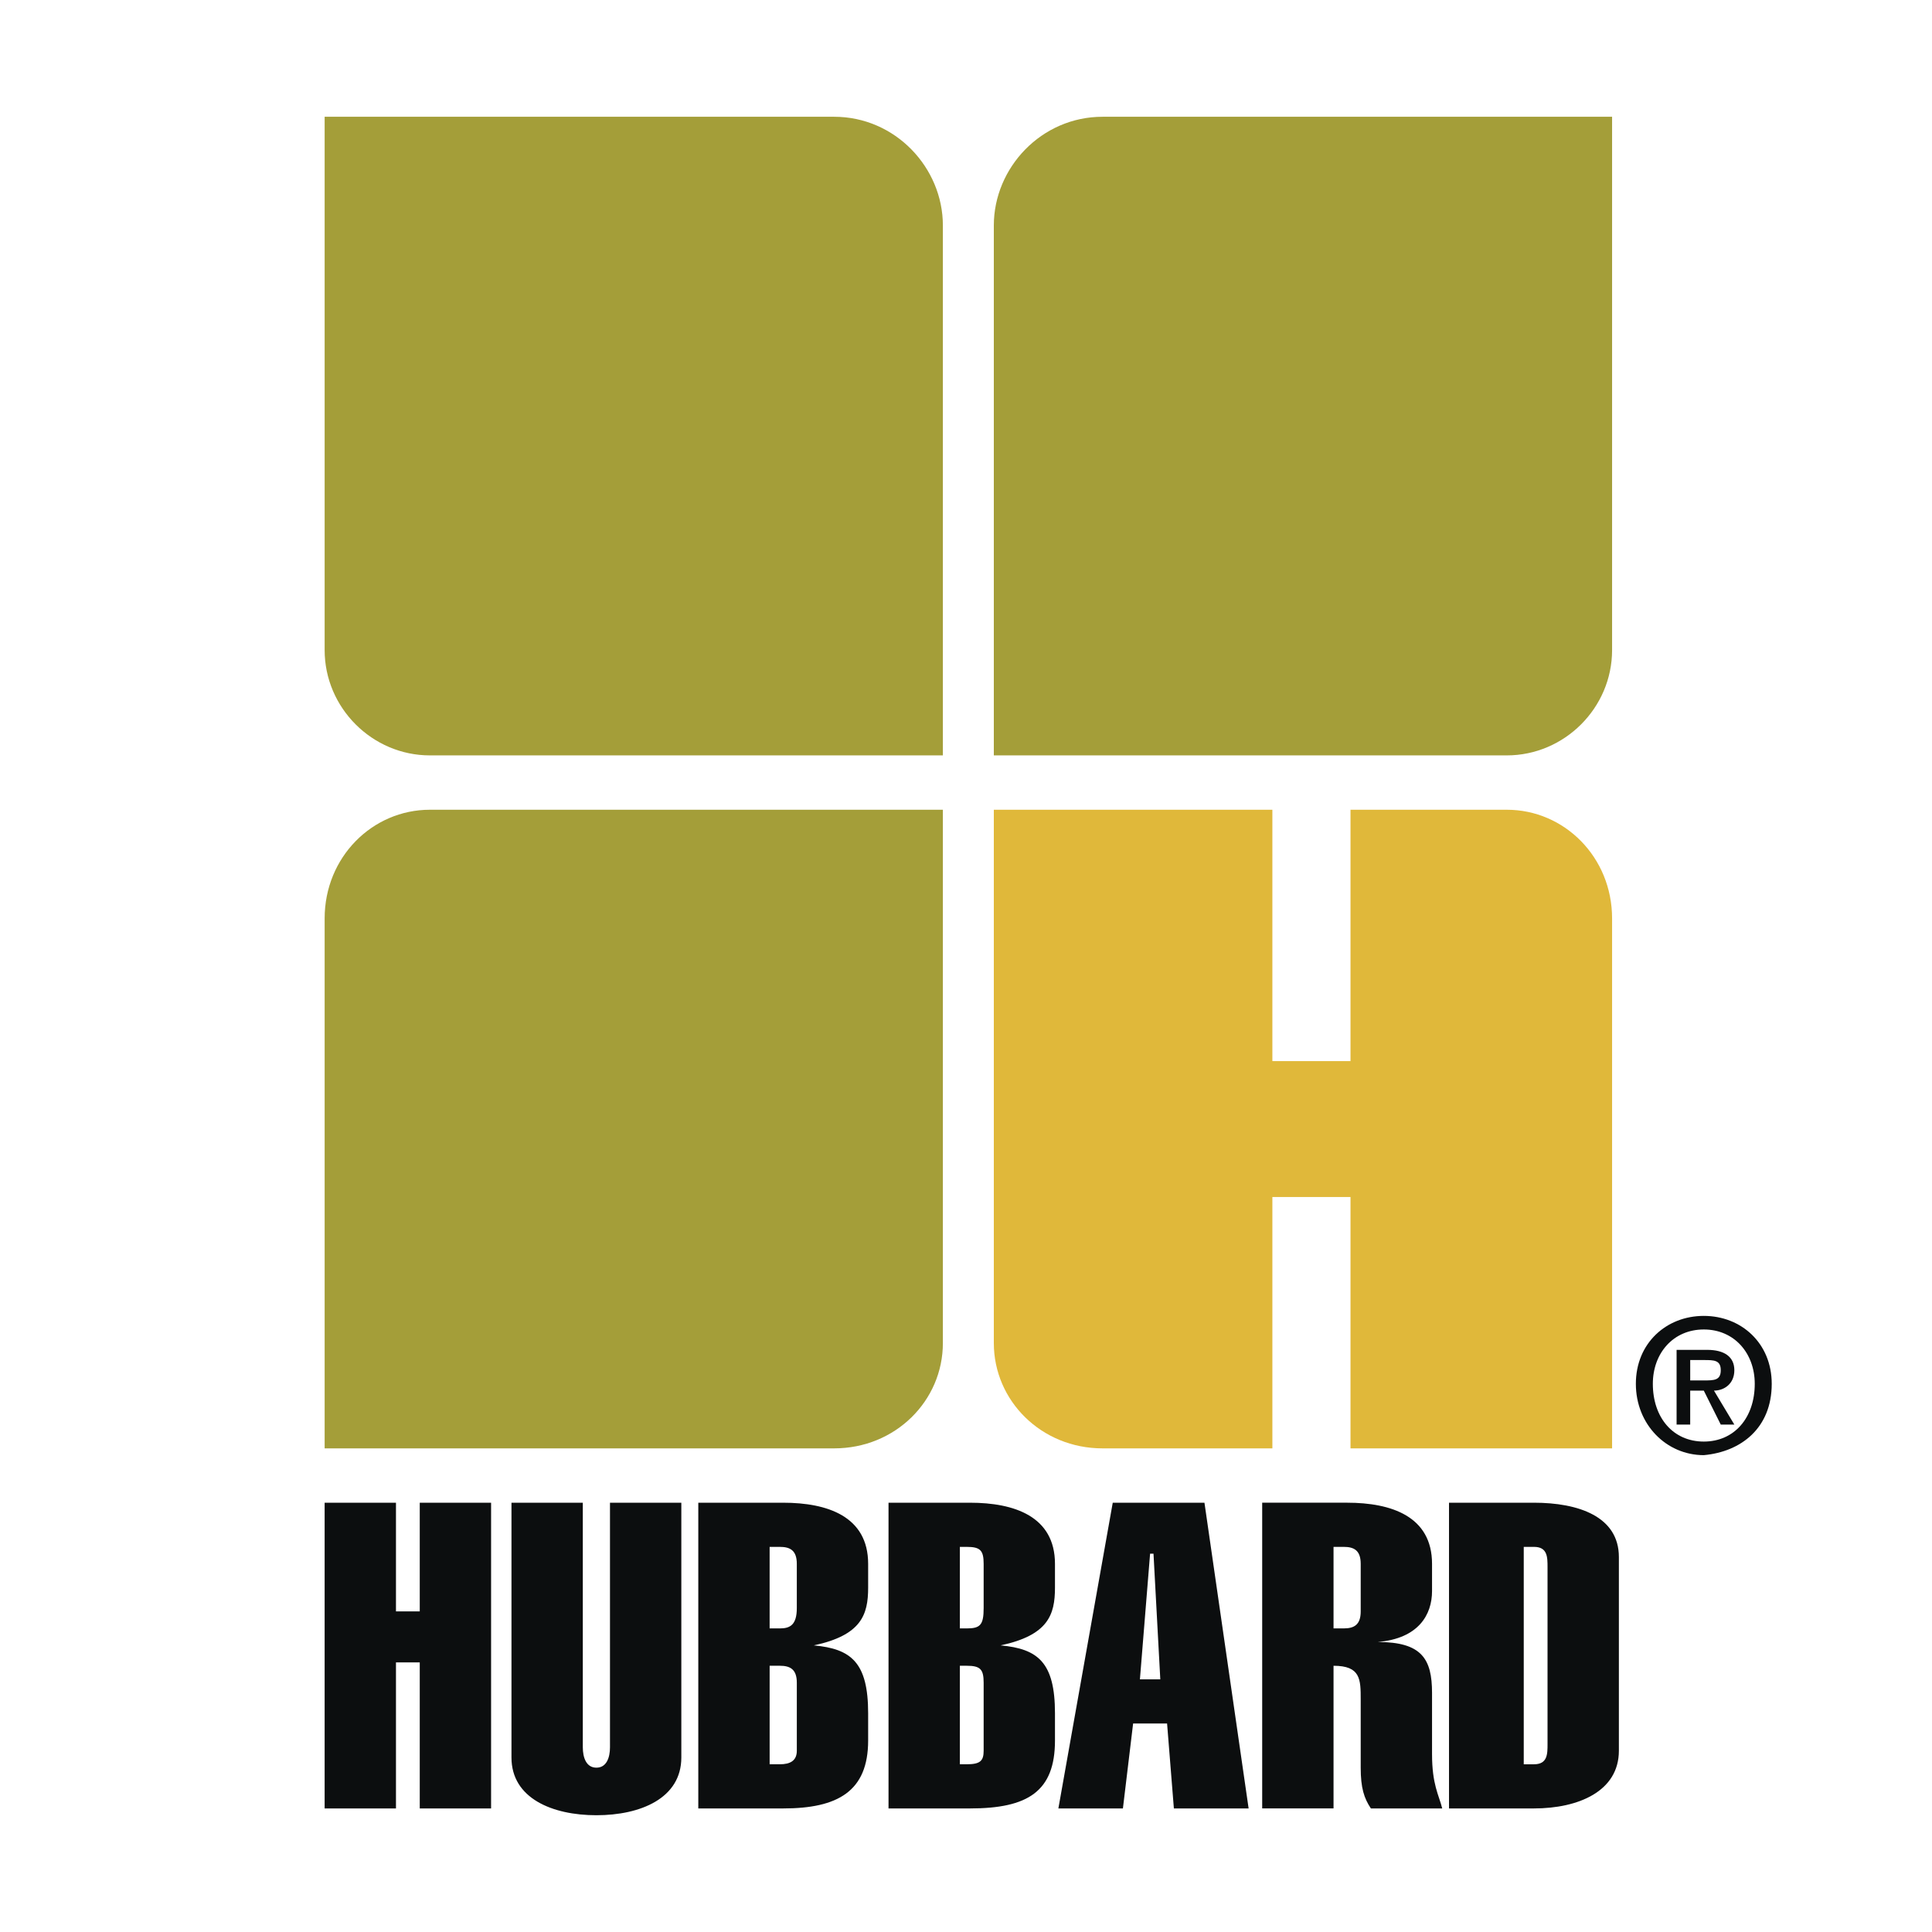
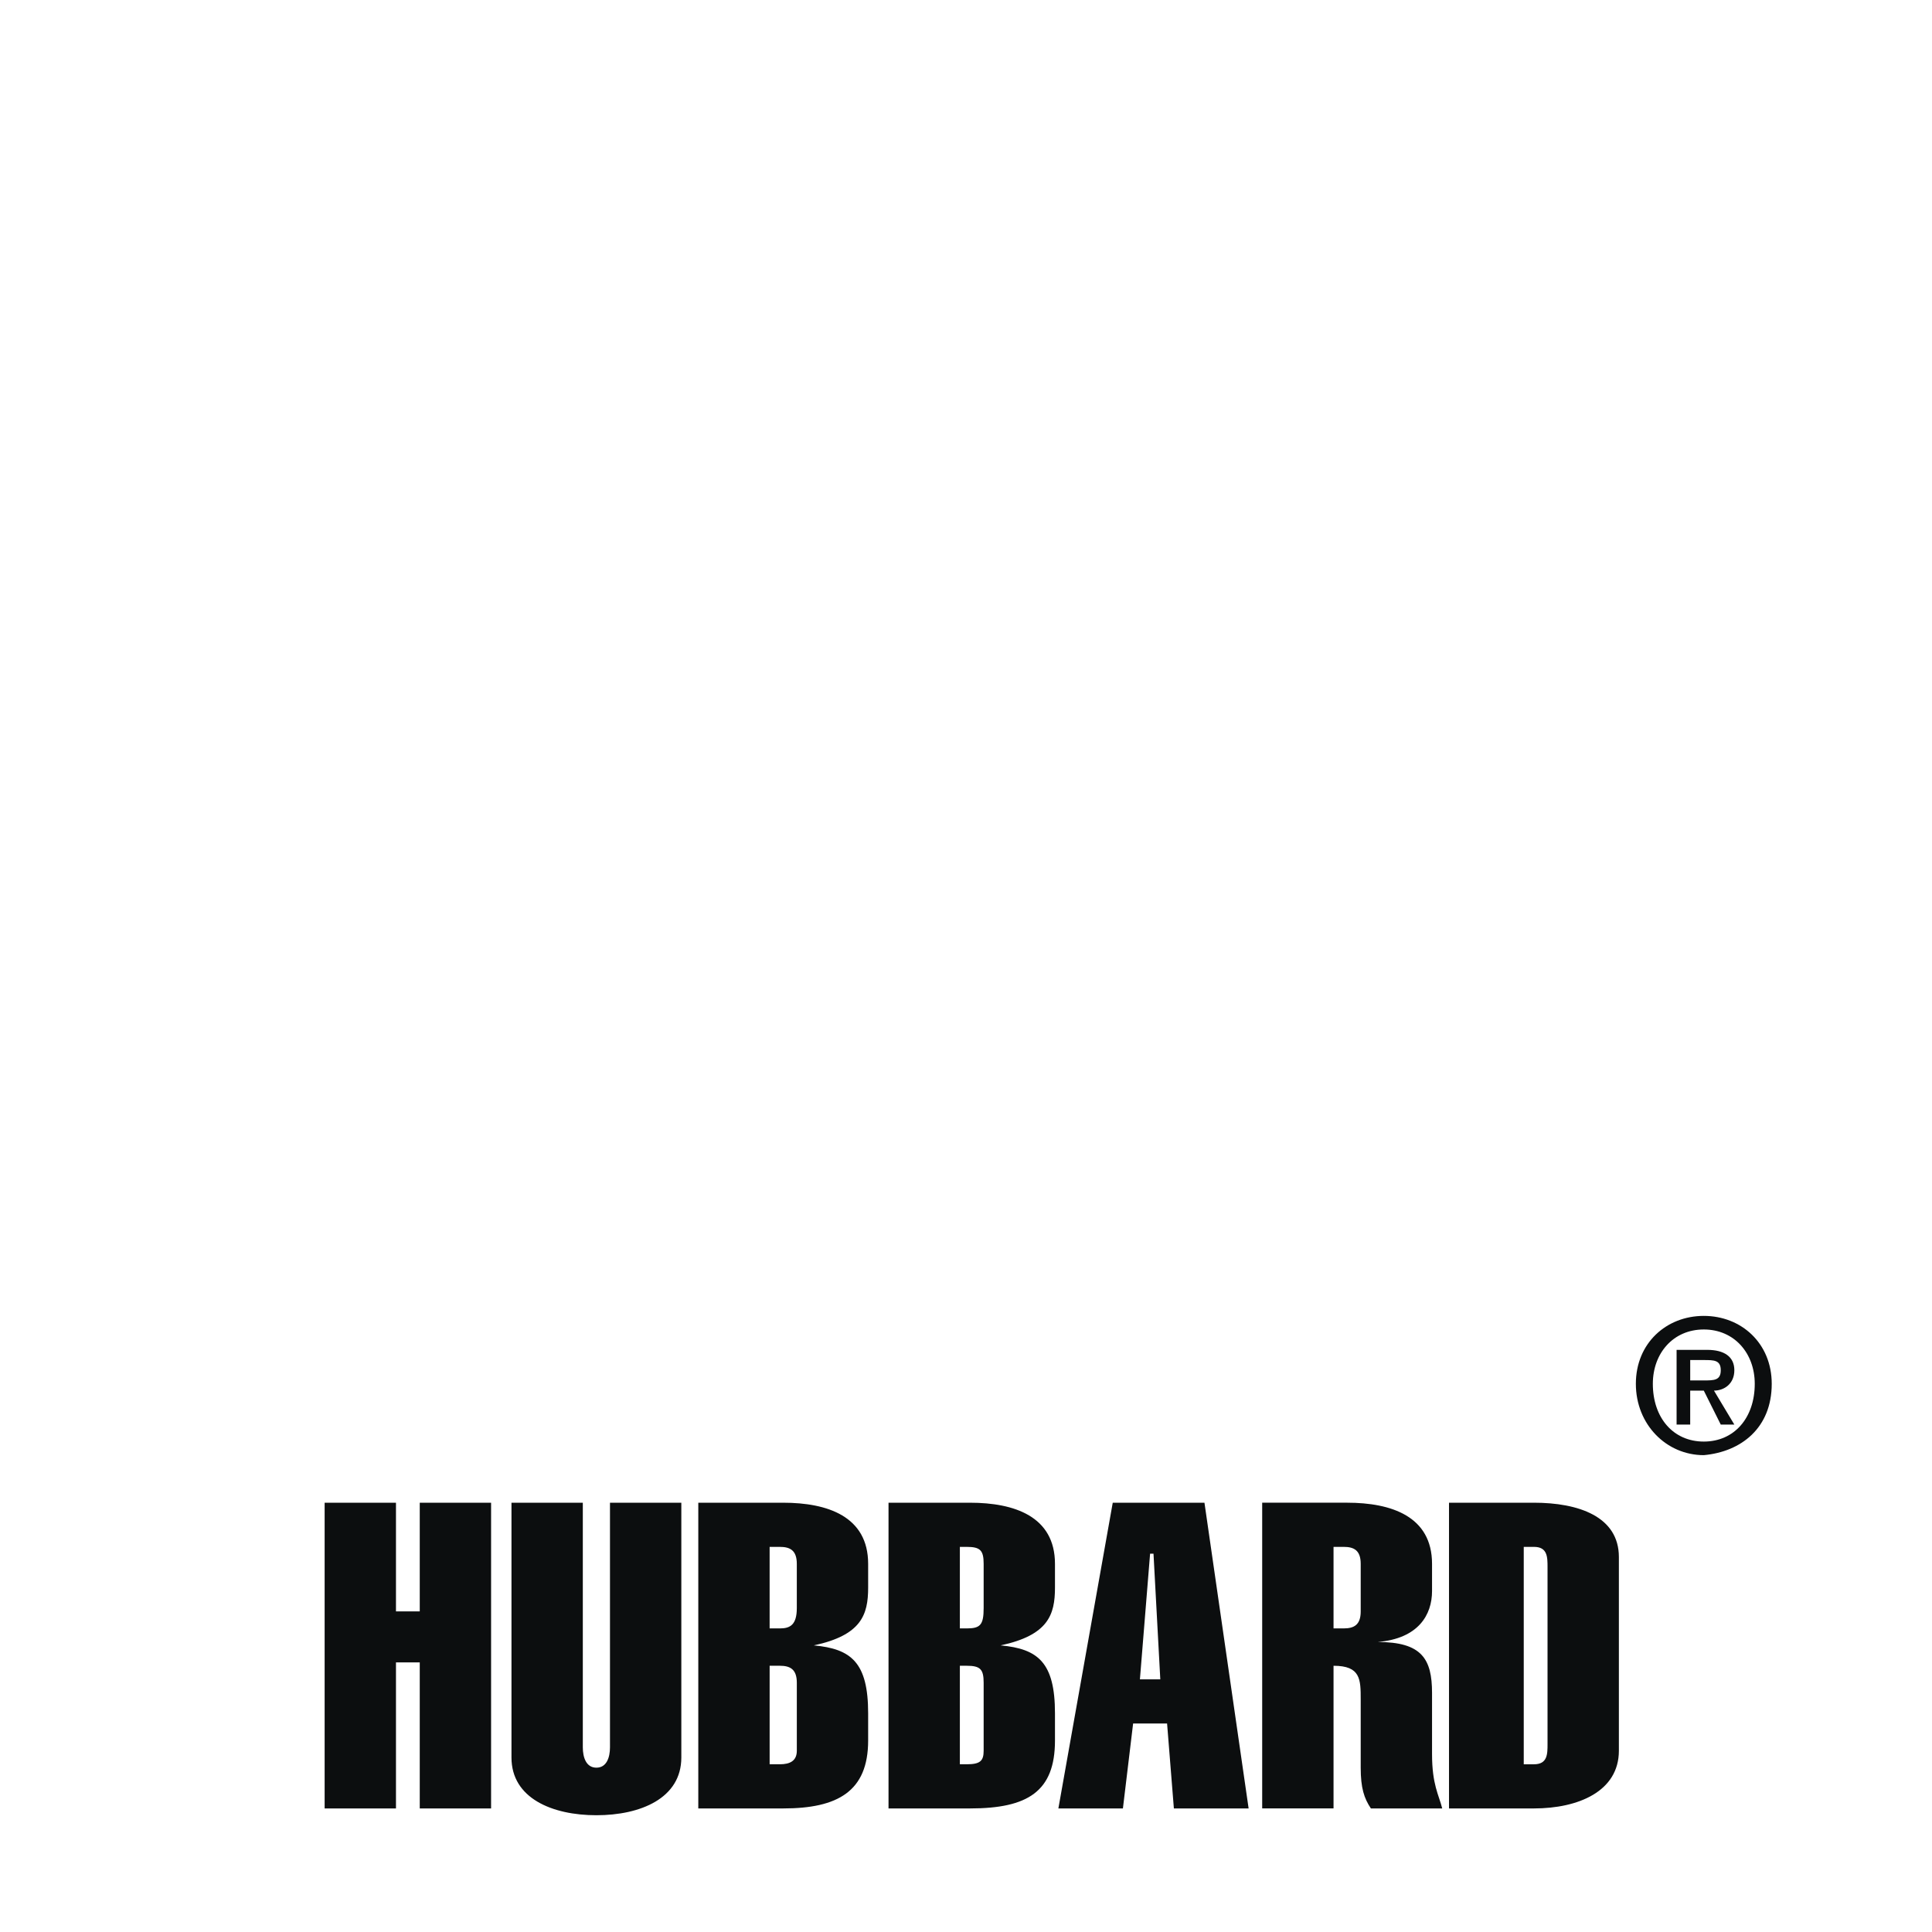
<svg xmlns="http://www.w3.org/2000/svg" width="2500" height="2500" viewBox="0 0 192.756 192.756">
  <g fill-rule="evenodd" clip-rule="evenodd">
-     <path fill="#fff" d="M0 0h192.756v192.756H0V0z" />
-     <path d="M32.389 11.65h50.837c6.101 0 10.845 5.084 10.845 10.845v52.871H42.896c-5.762 0-10.506-4.745-10.506-10.507V11.65h-.001zM160.838 11.65H110c-6.1 0-10.846 5.084-10.846 10.845v52.871h51.176c5.762 0 10.508-4.745 10.508-10.507V11.65zM32.389 144.504h50.837c6.101 0 10.845-4.744 10.845-10.506v-53.21H42.896c-5.762 0-10.506 4.745-10.506 10.845v52.871h-.001z" fill="#a49e39" />
-     <path d="M160.838 144.504H134.74v-25.08h-7.795v25.08H110c-6.1 0-10.846-4.744-10.846-10.506v-53.21h27.791v25.079h7.795V80.788h15.59c5.762 0 10.508 4.745 10.508 10.845v52.871z" fill="#e0b83a" />
    <path d="M168.633 138.742h1.355l1.693 3.389h1.355l-2.033-3.389c1.018 0 2.033-.678 2.033-2.033s-1.016-2.033-2.711-2.033h-3.051v7.455h1.357v-3.389h.002zm0-1.017v-2.033h1.355c1.016 0 1.693 0 1.693 1.018 0 1.016-.678 1.016-1.693 1.016h-1.355v-.001zm8.133.339c0-4.066-3.051-6.777-6.777-6.777-3.729 0-6.779 2.711-6.779 6.777s3.051 7.117 6.779 7.117c3.726-.339 6.777-2.71 6.777-7.117zm-1.694 0c0 3.389-2.035 5.762-5.084 5.762-3.051 0-5.084-2.373-5.084-5.762 0-3.051 2.033-5.422 5.084-5.422 3.049.001 5.084 2.372 5.084 5.422zM39.506 180.428v-14.573h2.373v14.573h7.117v-30.502h-7.117v10.845h-2.373v-10.845h-7.117v30.502h7.117zM67.975 149.926h-7.117v24.402c0 1.018-.339 2.033-1.355 2.033-1.017 0-1.356-1.016-1.356-2.033v-24.402H51.03v25.42c0 4.066 4.067 5.76 8.473 5.76 4.405 0 8.473-1.693 8.473-5.76v-25.42h-.001zM79.498 160.434c0 1.693-.678 2.033-1.695 2.033h-1.017v-8.135h1.017c1.017 0 1.695.34 1.695 1.695v4.407zm-9.829 19.994h8.473c5.422 0 8.473-1.693 8.473-6.777v-2.711c0-5.084-1.695-6.439-5.423-6.779 4.745-1.016 5.423-3.049 5.423-5.762v-2.371c0-4.746-4.067-6.102-8.473-6.102h-8.473v30.502zm7.118-14.235h1.017c1.017 0 1.695.34 1.695 1.695v6.777c0 1.018-.678 1.357-1.695 1.357h-1.017v-9.829zM98.139 160.434c0 1.693-.34 2.033-1.695 2.033h-.678v-8.135h.678c1.355 0 1.695.34 1.695 1.695v4.407zm-9.491 19.994h8.134c5.762 0 8.473-1.693 8.473-6.777v-2.711c0-5.084-1.695-6.439-5.424-6.779 4.746-1.016 5.424-3.049 5.424-5.762v-2.371c0-4.746-4.068-6.102-8.473-6.102h-8.134v30.502zm7.118-14.235h.678c1.355 0 1.695.34 1.695 1.695v6.777c0 1.018-.34 1.357-1.695 1.357h-.678v-9.829zM113.729 167.551l1.016-12.541h.34l.678 12.541h-2.034zm-8.135 12.877h6.439l1.018-8.473h3.389l.678 8.473h7.457l-4.406-30.502h-9.15l-5.425 30.502zM133.047 180.428v-14.234c2.711 0 2.711 1.357 2.711 3.391v6.777c0 2.033.338 3.051 1.016 4.066h7.117c-.338-1.355-1.016-2.371-1.016-5.422v-6.1c0-3.391-1.018-5.084-5.424-5.084 4.068-.34 5.424-2.711 5.424-5.084v-2.711c0-4.746-4.066-6.102-8.473-6.102h-8.473v30.502h7.118v.001zm0-26.096h1.016c1.018 0 1.695.34 1.695 1.695v4.744c0 1.355-.678 1.695-1.695 1.695h-1.016v-8.134zM144.568 180.428h8.475c4.404 0 8.473-1.693 8.473-5.762V155.35c0-4.068-4.068-5.424-8.473-5.424h-8.475v30.502zm7.457-26.096h1.018c1.355 0 1.355 1.018 1.355 2.033v17.623c0 1.018 0 2.035-1.355 2.035h-1.018v-21.691z" fill="#0c0e0f" />
  </g>
</svg>